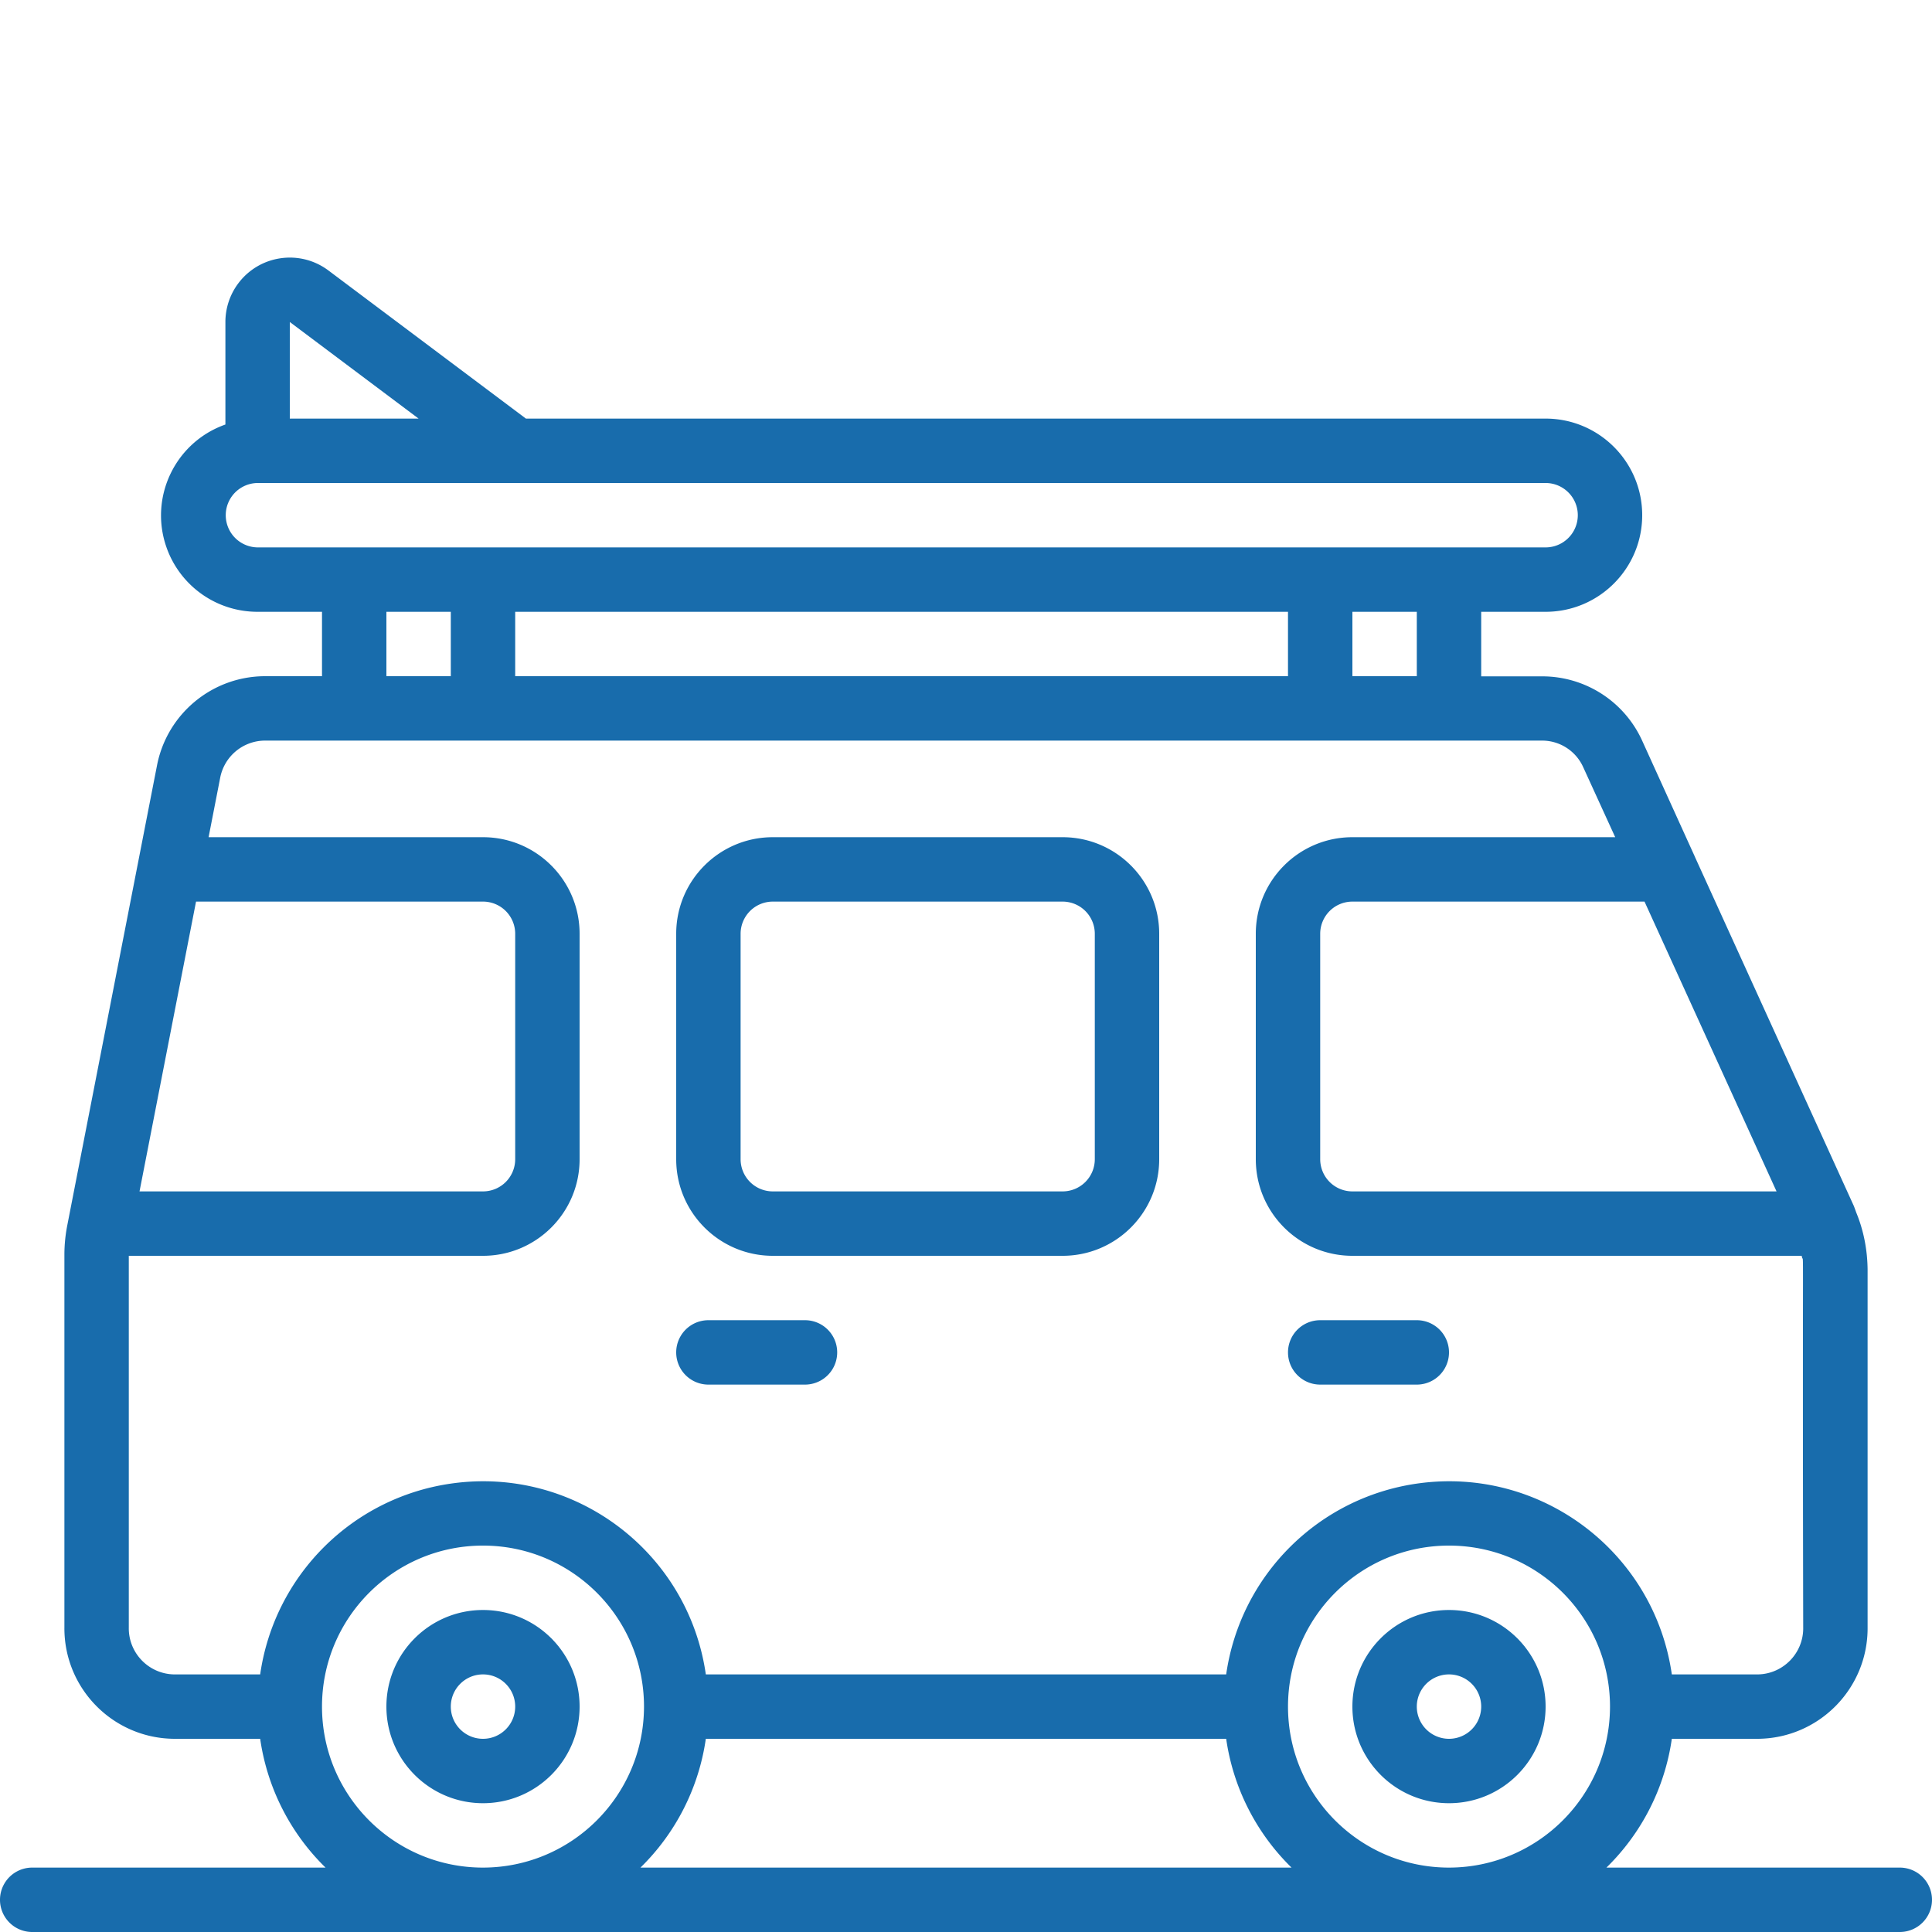
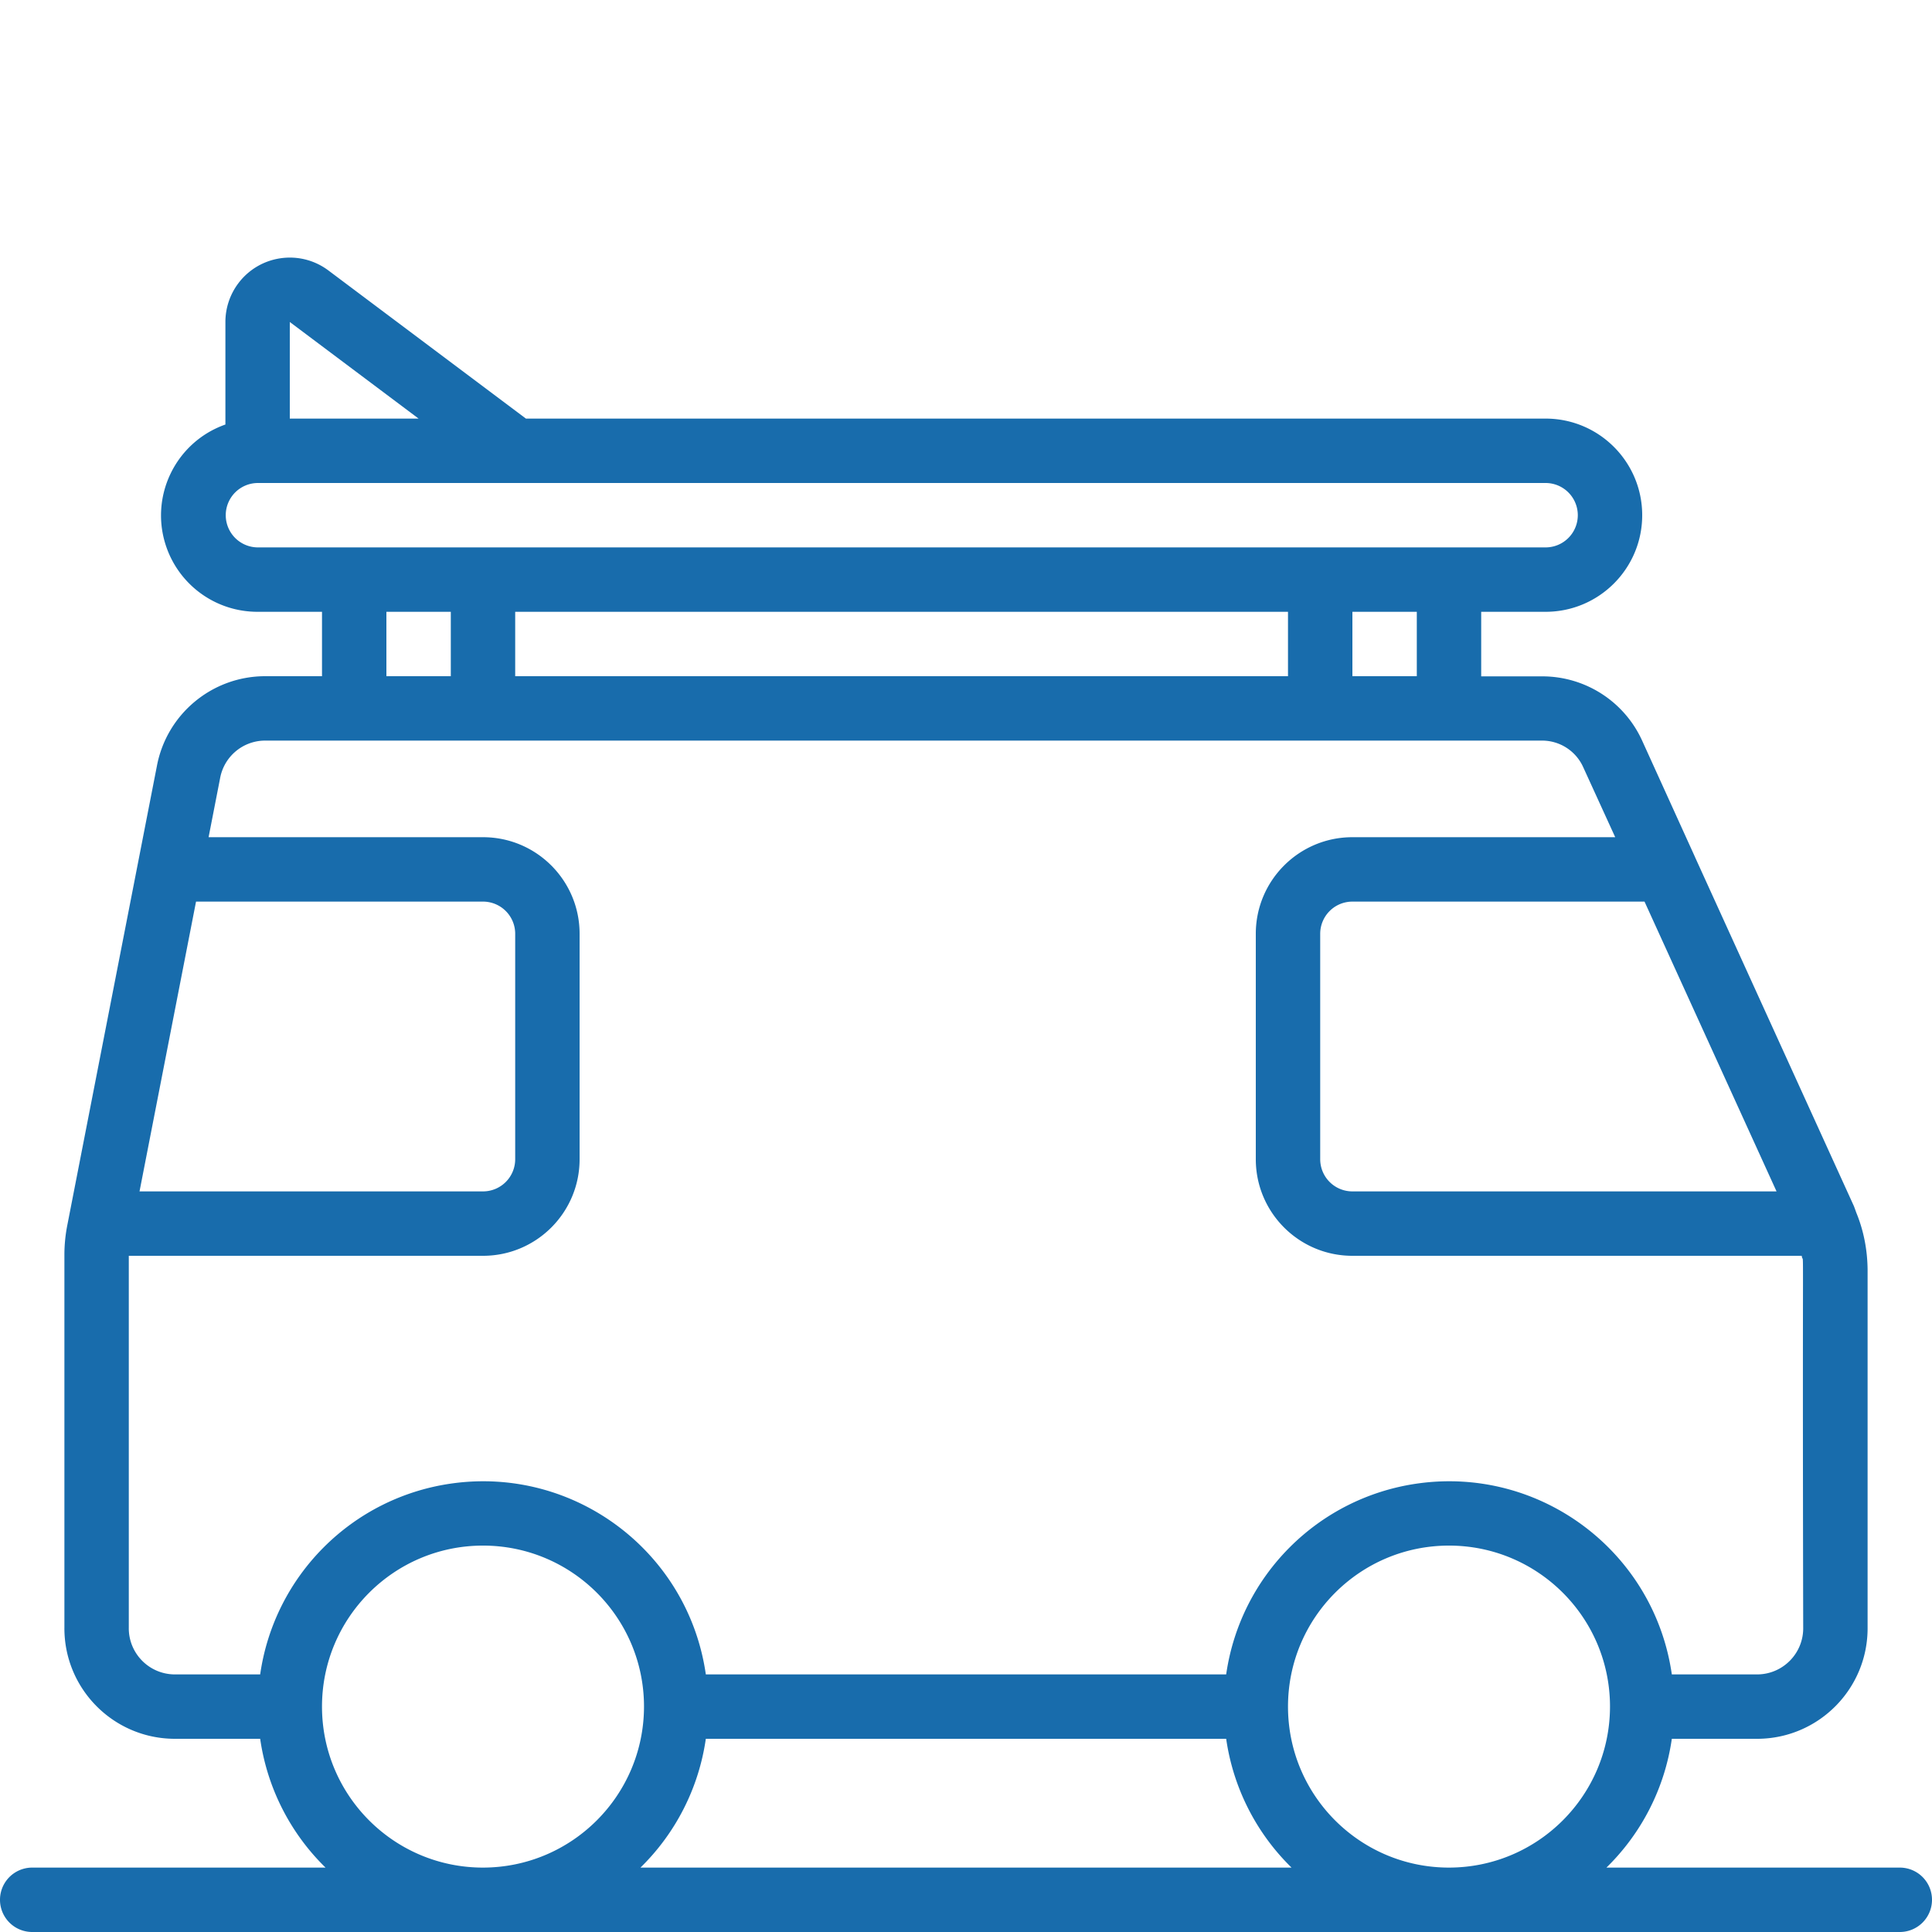
<svg xmlns="http://www.w3.org/2000/svg" xml:space="preserve" style="enable-background:new 0 0 512 512" viewBox="0 0 512 512" y="0" x="0" height="512" width="512" version="1.1">
  <g>
    <path data-sanitized-data-original="#000000" data-original="#000000" opacity="1" fill="#186cac" d="M503.467 494.933H425.72a59.522 59.522 0 0 0 17.331-34.133h22.869c16.157-.159 29.136-13.368 29.013-29.525v-94.839c-.057-5.175-1.024-10.274-2.991-15.06-.068-.188-.511-1.437-.661-1.793l-42.052-92.373-.119-.282-13.91-30.619a29.065 29.065 0 0 0-26.317-17.067h-16.35v-17.109H409.6c14.138 0 25.6-11.462 25.6-25.6s-11.462-25.6-25.6-25.6H139.375L87.04 71.68c-7.541-5.655-18.238-4.127-23.893 3.413a17.063 17.063 0 0 0-3.413 10.24v27.17c-13.304 4.686-20.291 19.27-15.605 32.575a25.54 25.54 0 0 0 24.138 17.055h17.067V179.2H70.042c-13.947.119-25.864 10.079-28.459 23.782L17.826 324.745a40.78 40.78 0 0 0-.759 7.825v98.705c-.123 16.158 12.856 29.366 29.013 29.525h22.869a59.556 59.556 0 0 0 17.323 34.133H8.533a8.533 8.533 0 0 0 0 17.067h494.933a8.533 8.533 0 0 0 8.533-8.533 8.532 8.532 0 0 0-8.532-8.534zm-67.653-256 34.987 76.8H358.4a8.533 8.533 0 0 1-8.533-8.533v-59.733a8.533 8.533 0 0 1 8.533-8.533h77.414zM76.8 85.333l34.133 25.6H76.8zm-8.533 59.734a8.534 8.534 0 0 1 0-17.067H409.6a8.533 8.533 0 0 1 0 17.066H68.267zm307.2 17.066V179.2H358.4v-17.067zm-34.134 0V179.2h-204.8v-17.067zm-221.866 0V179.2H102.4v-17.067zm-67.516 76.8H128a8.533 8.533 0 0 1 8.533 8.533V307.2a8.533 8.533 0 0 1-8.533 8.533H36.975zm16.998 204.8H46.08c-6.734-.154-12.075-5.724-11.947-12.459V332.8H128c14.139 0 25.6-11.462 25.6-25.6v-59.733c0-14.138-11.462-25.6-25.6-25.6H55.279l3.046-15.616a12.143 12.143 0 0 1 11.716-9.984h338.773a11.945 11.945 0 0 1 10.786 7.117l8.448 18.483H358.4c-14.138 0-25.6 11.462-25.6 25.6V307.2c0 14.138 11.462 25.6 25.6 25.6h119.074c.614 3.917.154-15.795.393 98.475.129 6.734-5.213 12.305-11.947 12.459h-22.869c-4.684-32.613-34.918-55.254-67.531-50.57-26.212 3.764-46.806 24.358-50.57 50.57H187.051c-4.684-32.613-34.919-55.254-67.531-50.57-26.213 3.764-46.806 24.357-50.571 50.569zm59.051 51.2c-23.564 0-42.667-19.103-42.667-42.667s19.103-42.667 42.667-42.667 42.667 19.102 42.667 42.667c-.029 23.553-19.115 42.639-42.667 42.667zm41.728 0a59.57 59.57 0 0 0 17.323-34.133H324.95a59.556 59.556 0 0 0 17.323 34.133zm214.272 0c-23.564 0-42.667-19.103-42.667-42.667s19.103-42.667 42.667-42.667 42.667 19.102 42.667 42.667c-.029 23.553-19.115 42.639-42.667 42.667z" />
-     <path data-sanitized-data-original="#000000" data-original="#000000" opacity="1" fill="#186cac" d="M128 426.667c-14.138 0-25.6 11.462-25.6 25.6s11.462 25.6 25.6 25.6c14.139 0 25.6-11.462 25.6-25.6s-11.461-25.6-25.6-25.6zm0 34.133c-4.713 0-8.533-3.82-8.533-8.533s3.82-8.533 8.533-8.533 8.533 3.82 8.533 8.533-3.82 8.533-8.533 8.533zM384 426.667c-14.138 0-25.6 11.462-25.6 25.6s11.462 25.6 25.6 25.6 25.6-11.462 25.6-25.6-11.462-25.6-25.6-25.6zm0 34.133a8.533 8.533 0 1 1 0-17.066 8.533 8.533 0 0 1 0 17.066zM204.8 332.8h76.8c14.138 0 25.6-11.462 25.6-25.6v-59.733c0-14.138-11.462-25.6-25.6-25.6h-76.8c-14.139 0-25.6 11.462-25.6 25.6V307.2c0 14.139 11.462 25.6 25.6 25.6zm-8.533-85.333a8.533 8.533 0 0 1 8.533-8.533h76.8a8.533 8.533 0 0 1 8.533 8.533V307.2a8.533 8.533 0 0 1-8.533 8.533h-76.8a8.533 8.533 0 0 1-8.533-8.533zM349.867 366.933h25.6a8.533 8.533 0 0 0 0-17.066h-25.6c-4.713 0-8.533 3.82-8.533 8.533s3.82 8.533 8.533 8.533zM187.733 366.933h25.6a8.533 8.533 0 0 0 0-17.066h-25.6a8.533 8.533 0 0 0 0 17.066z" />
  </g>
</svg>